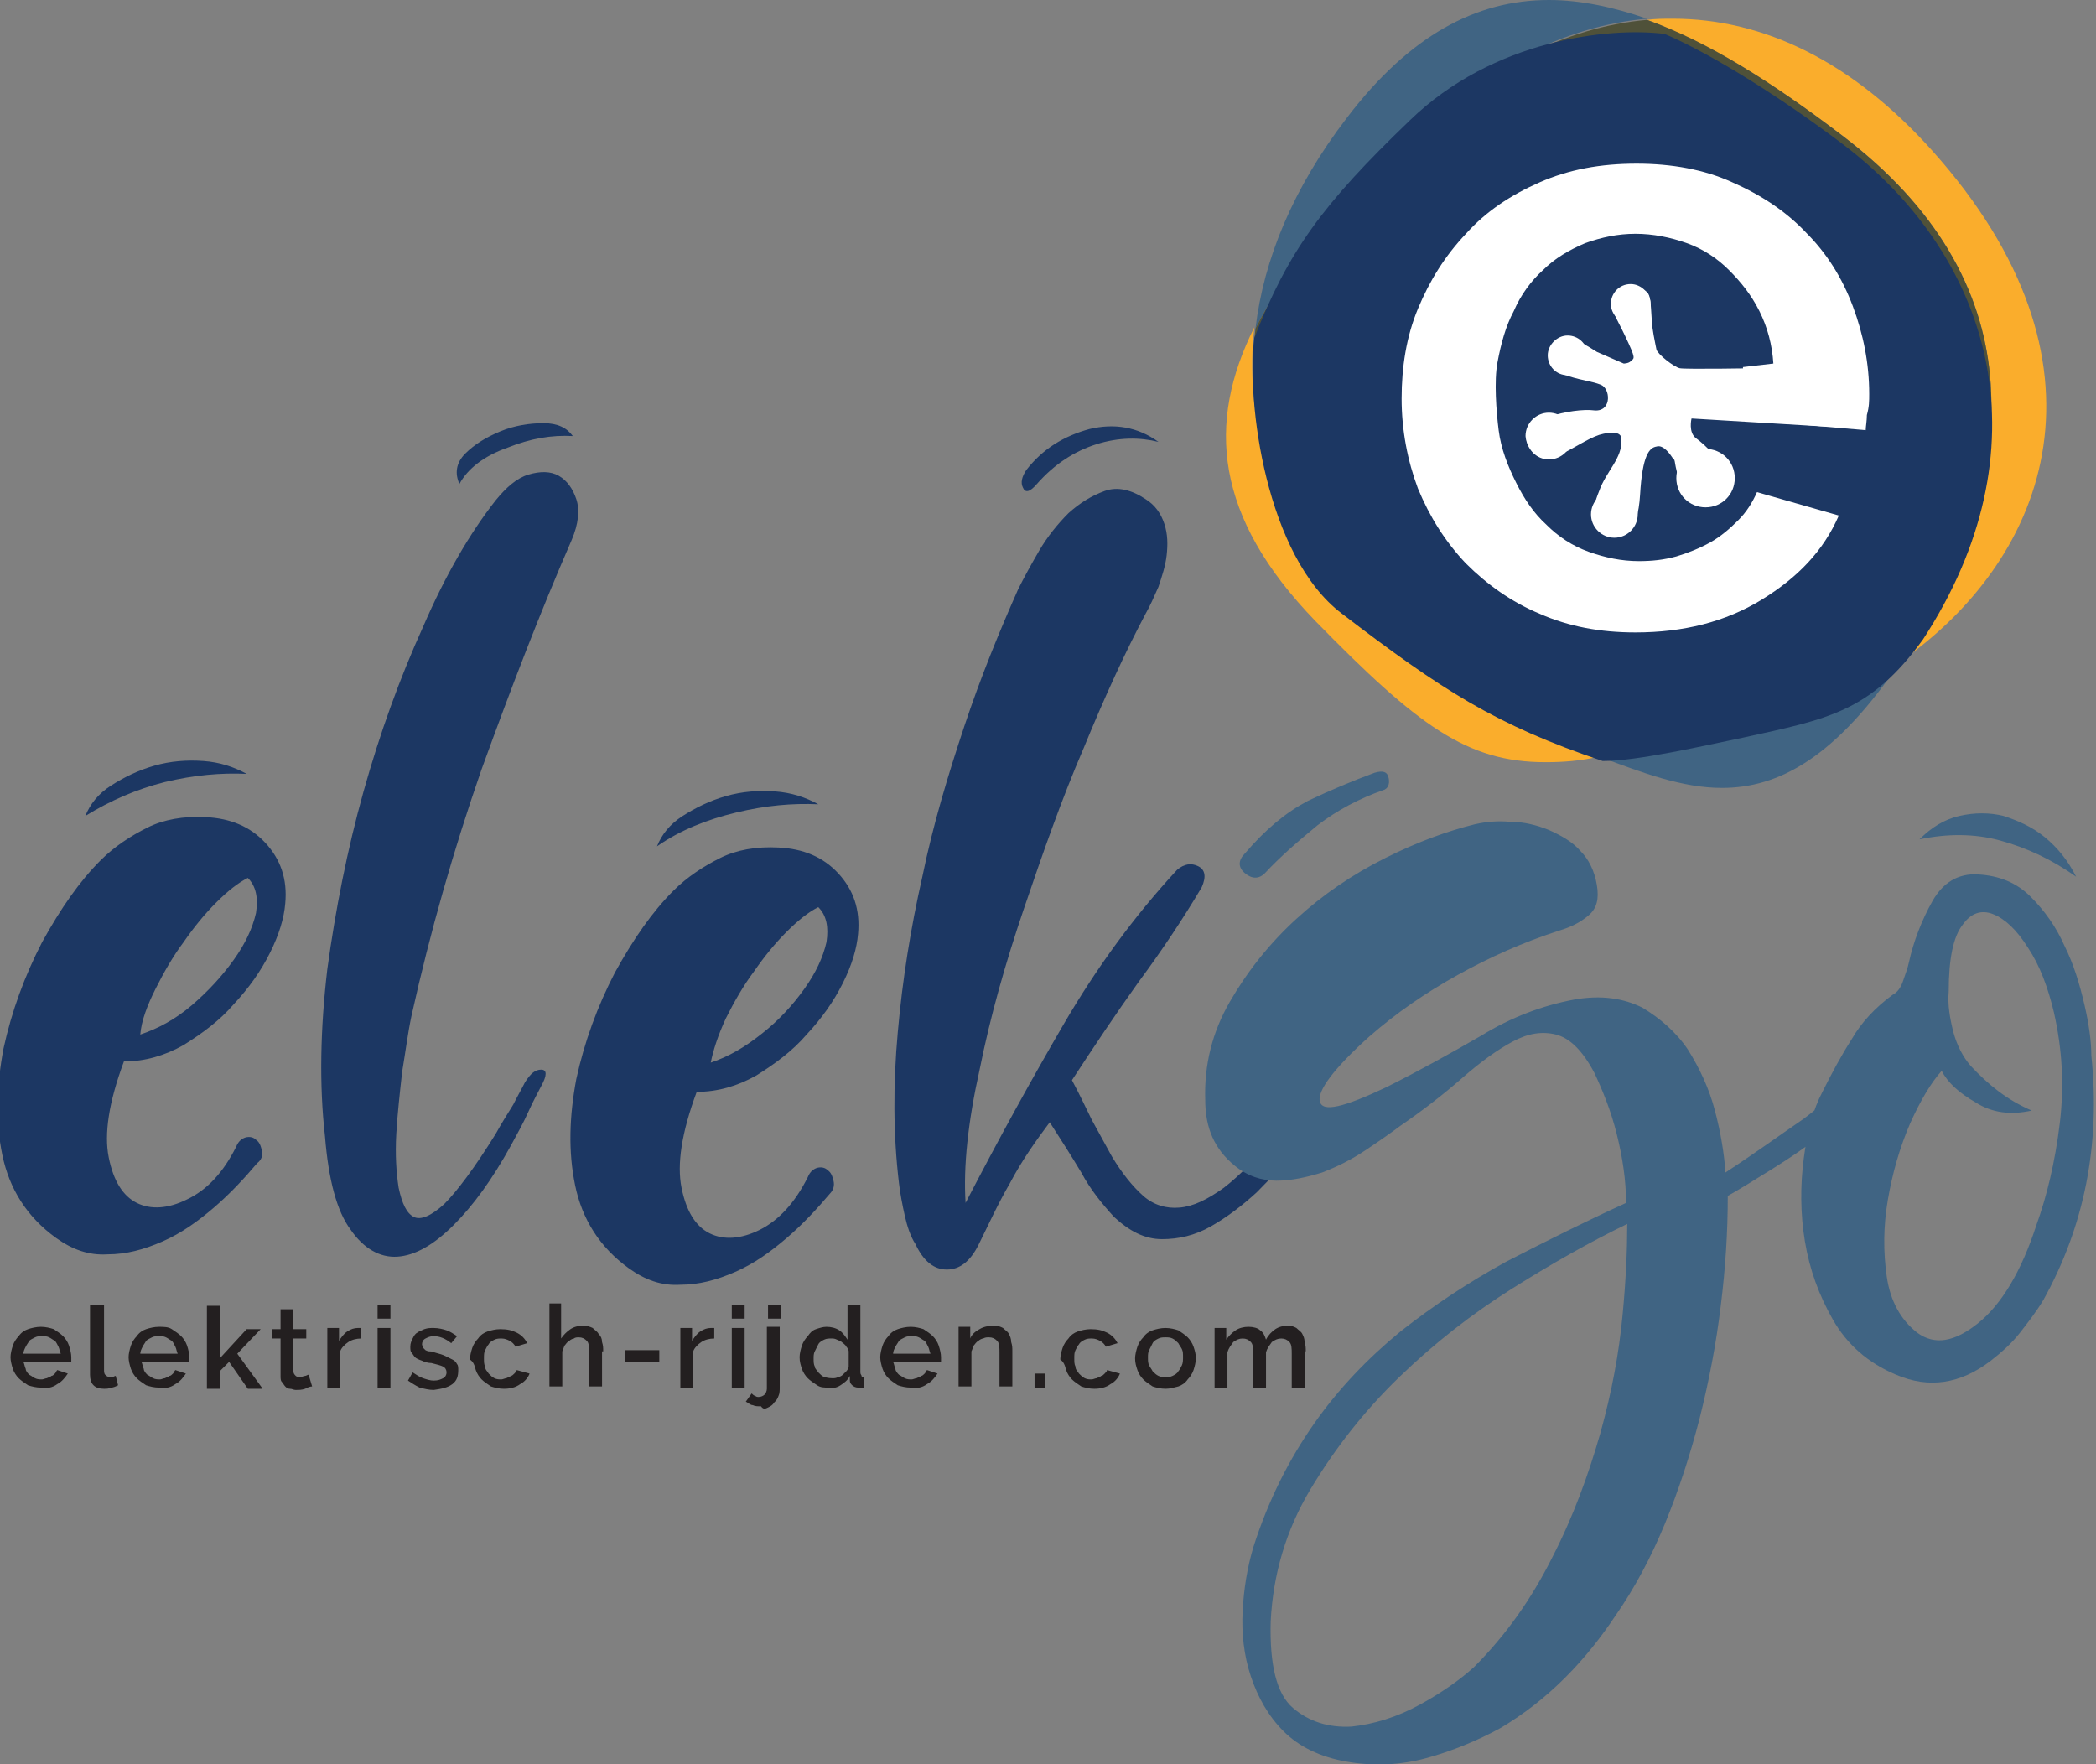
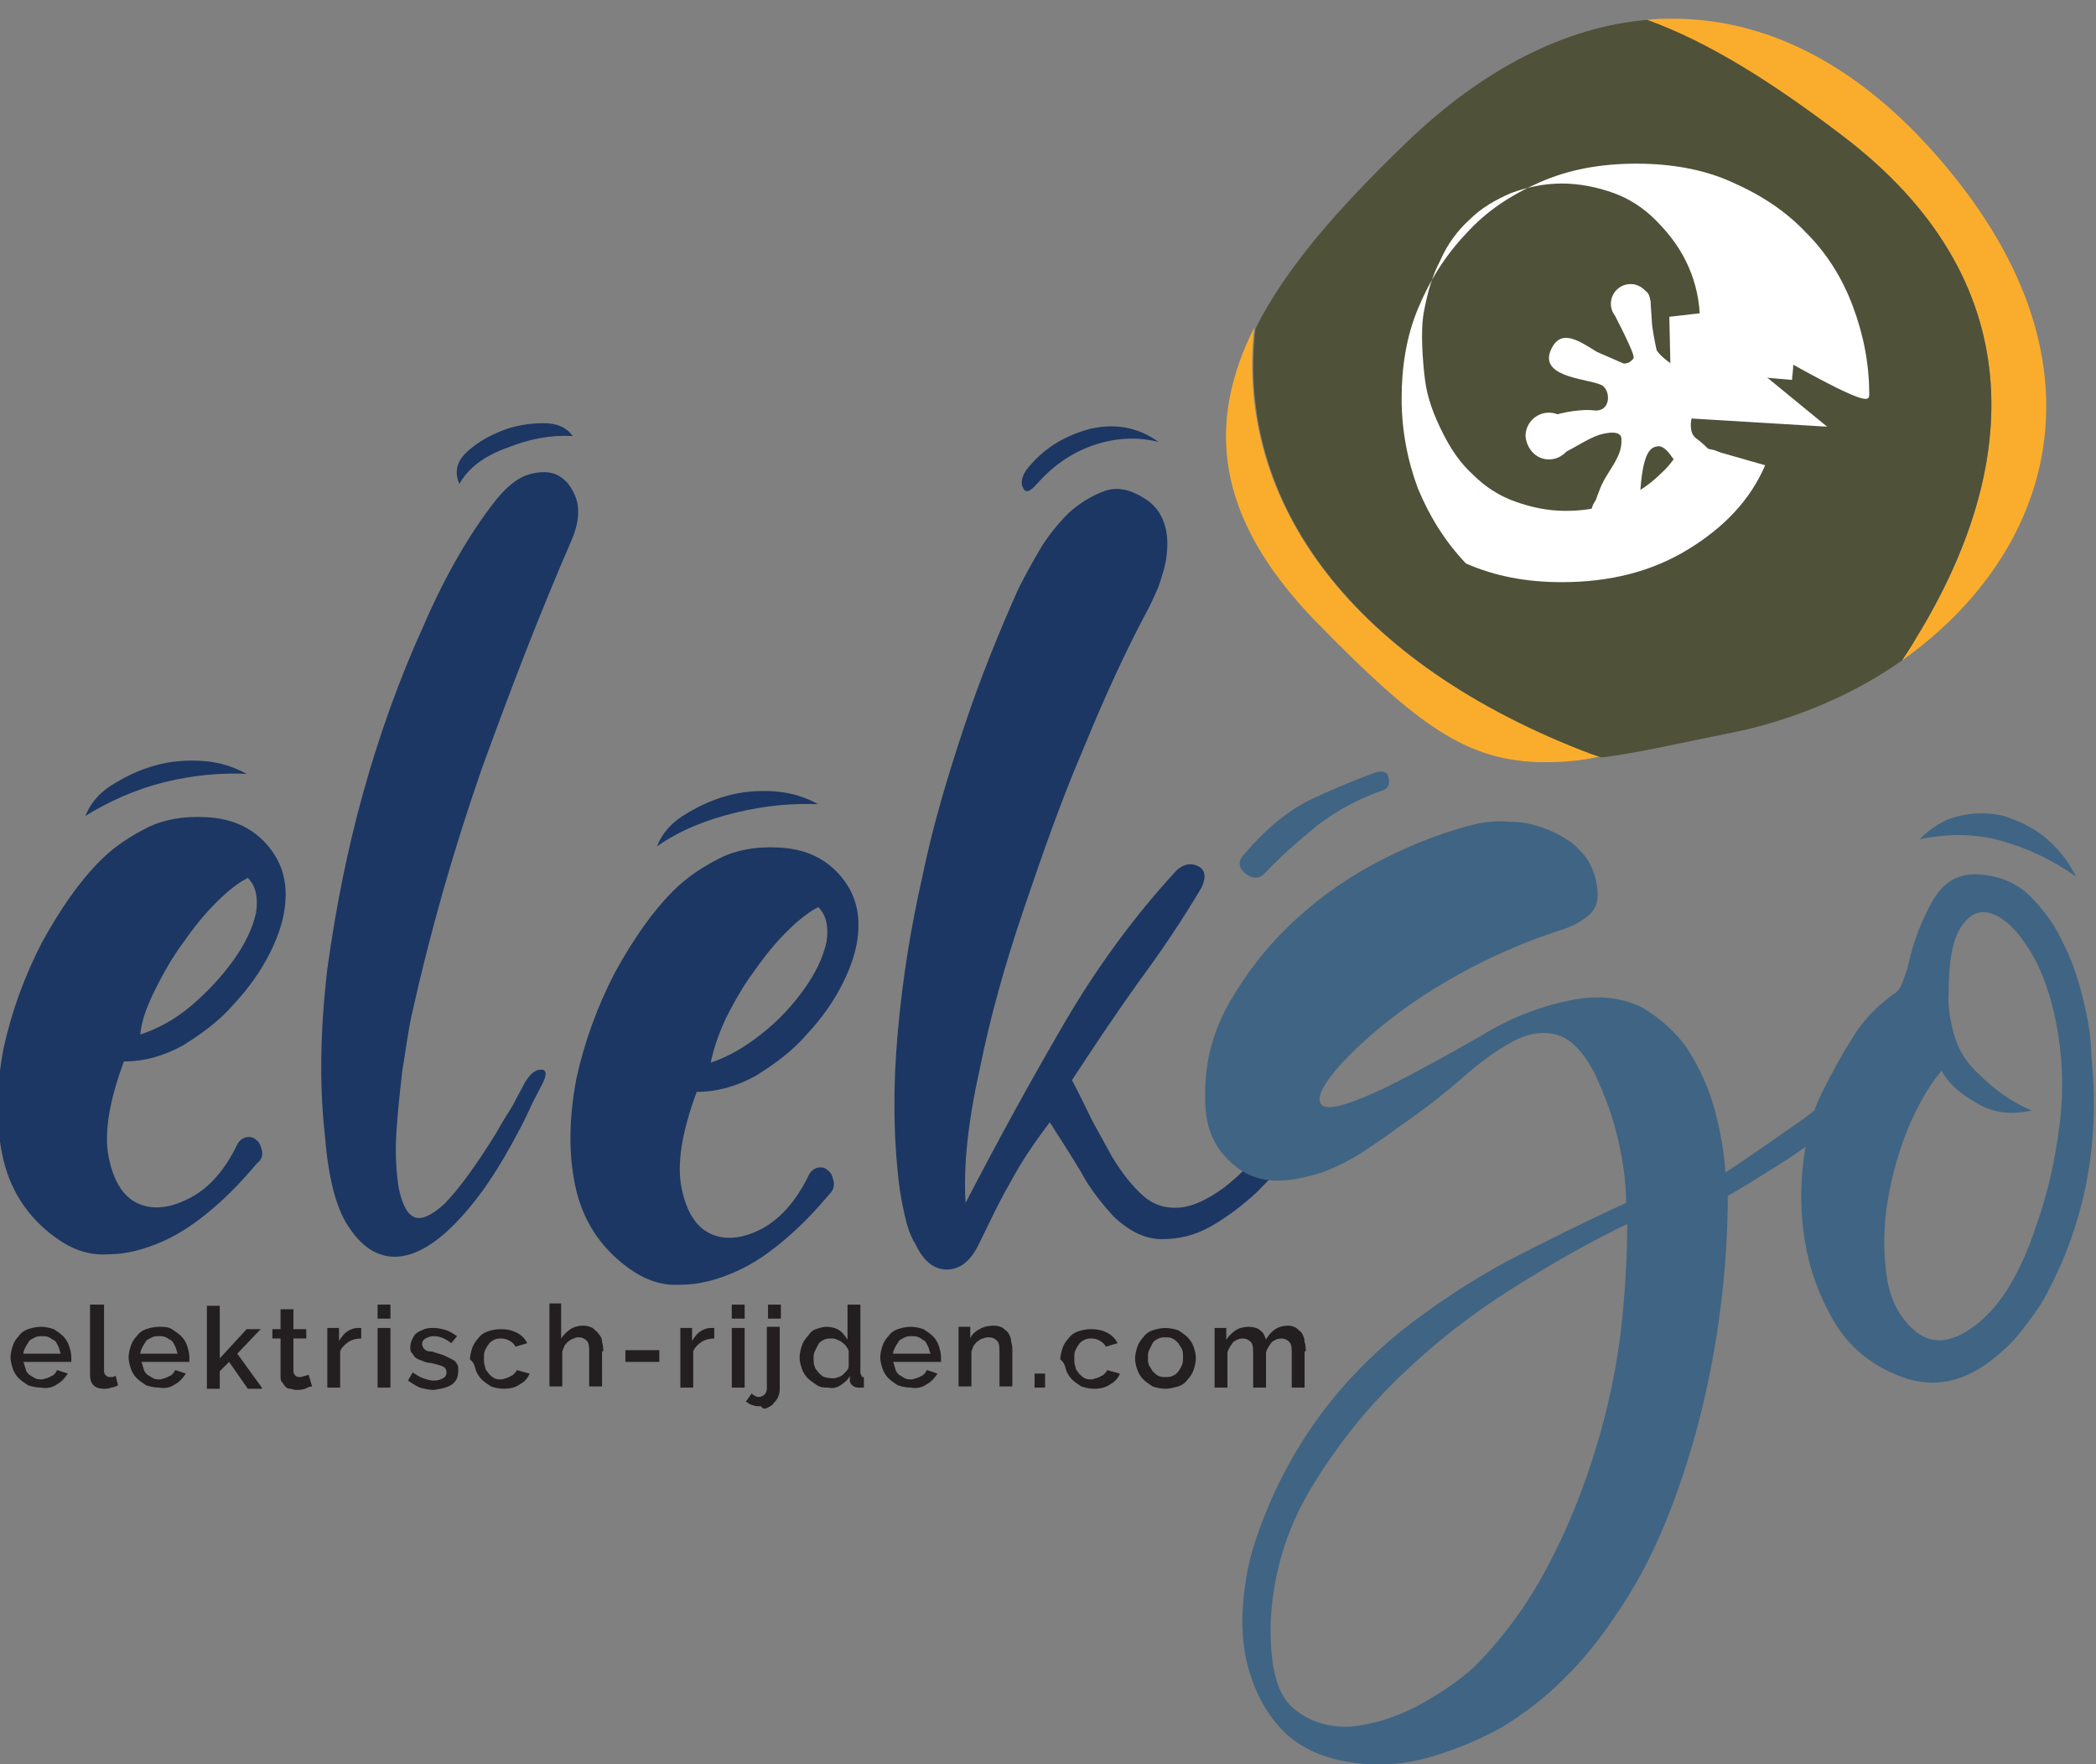
<svg xmlns="http://www.w3.org/2000/svg" version="1.1" id="Layer_1" x="0px" y="0px" viewBox="0 0 179.3 150.9" style="enable-background:new 0 0 179.3 150.9;" xml:space="preserve">
  <rect x="0" y="0" width="179.3" height="150.9" fill="#808080" stroke="none" />
  <style type="text/css">
	.st0{fill:#406483;}
	.st1{fill:#FAAD2C;}
	.st2{fill:#4F5139;}
	.st3{fill:#1C3763;}
	.st4{fill:#FFFFFF;}
	.st5{fill:#231F20;}
</style>
-   <path class="st0" d="M147.3,67.4c-3.4,0-6.8-1.3-10.3-2.6c3.2-0.5,7.1-1.3,12-2.4c4.9-1,9.6-3.1,13.7-6  C157,64.9,152.1,67.4,147.3,67.4 M107.4,28.1c0.7-5.9,3.2-12,7.8-18C120.6,3,126.3,0,132.5,0c2.7,0,5.5,0.6,8.4,1.6  c-7,0.6-14.1,4.2-20.7,10.6C114.5,17.7,110,22.9,107.4,28.1" />
  <path class="st1" d="M132.2,65.2c-6.7,0-10.9-3.1-19.7-12.1c-8.6-8.9-9.3-16.9-5.2-25.1c-1.7,14.9,8.4,28.8,28.7,36.4  c0.3,0.1,0.6,0.2,0.9,0.3C135.2,65.1,133.7,65.2,132.2,65.2 M162.7,56.5c0.4-0.6,0.8-1.2,1.2-1.9c9.1-14.8,9.9-30.7-6.3-43  c-5.8-4.4-11.4-7.9-16.7-9.9c0.7-0.1,1.4-0.1,2.2-0.1c7.8,0,15.4,3.7,22.2,11.3C181.5,31,175.3,47.6,162.7,56.5" />
  <path class="st2" d="M137,64.8c-0.3-0.1-0.6-0.2-0.9-0.3c-20.3-7.7-30.4-21.5-28.7-36.4c2.6-5.2,7.1-10.3,12.8-15.8  c6.6-6.4,13.7-10,20.7-10.6c5.3,1.9,10.8,5.4,16.7,9.9c16.2,12.3,15.4,28.2,6.3,43c-0.4,0.7-0.8,1.3-1.2,1.9  c-4.1,2.9-8.9,4.9-13.7,6C144,63.5,140.2,64.4,137,64.8" />
-   <path class="st3" d="M157.6,12.3c-4.9-3.7-10.8-7.5-15.2-9.4c-4.8-0.6-14.7,0.5-21.8,7.4c-7.5,7.2-10.4,11.2-13.3,18.6  c-0.7,5.5,1,18.7,7.5,23.6c8.5,6.5,13.1,9.5,22.3,12.6c3,0,8.6-1.3,12-2c7.3-1.6,10.9-2.2,15.4-8.4C175,38.6,170.8,22.3,157.6,12.3  L157.6,12.3z" />
-   <path class="st4" d="M159.9,33.7c0-2.6-0.5-5.1-1.4-7.5c-0.9-2.4-2.2-4.5-4-6.3c-1.7-1.8-3.8-3.2-6.3-4.3c-2.4-1.1-5.2-1.6-8.2-1.6  c-3.1,0-5.8,0.5-8.3,1.6c-2.5,1.1-4.6,2.5-6.3,4.4c-1.8,1.9-3.1,4-4.1,6.4c-1,2.4-1.4,5-1.4,7.7c0,2.7,0.5,5.3,1.4,7.7  c1,2.4,2.3,4.5,4.1,6.4c1.8,1.8,3.9,3.3,6.3,4.3c2.5,1.1,5.2,1.6,8.2,1.6c4.1,0,7.7-0.9,10.8-2.8c3.1-1.9,5.3-4.2,6.6-7.2l-7-2  c-0.4,0.9-0.9,1.7-1.6,2.4c-0.7,0.7-1.5,1.4-2.4,1.9c-0.9,0.5-1.9,0.9-2.9,1.2c-1.1,0.3-2.1,0.4-3.2,0.4c-1.5,0-2.9-0.3-4.3-0.8  c-1.4-0.5-2.6-1.3-3.6-2.3c-1.1-1-1.9-2.2-2.6-3.6c-0.7-1.4-1.3-2.9-1.5-4.5c-0.2-1.6-0.4-4.2-0.1-5.8c0.3-1.6,0.7-3.1,1.4-4.4  c0.6-1.4,1.5-2.6,2.5-3.5c1-1,2.2-1.7,3.6-2.3c1.4-0.5,2.8-0.8,4.3-0.8c1.5,0,3,0.3,4.4,0.8c1.4,0.5,2.6,1.3,3.6,2.3  c1,1,1.9,2.1,2.6,3.5c0.7,1.4,1.1,2.9,1.2,4.5l-2.6,0.3l0.1,4.5l10.4,0.9c0-0.3,0.1-0.8,0.1-1.3C159.9,34.8,159.9,34.3,159.9,33.7  L159.9,33.7z" />
+   <path class="st4" d="M159.9,33.7c0-2.6-0.5-5.1-1.4-7.5c-0.9-2.4-2.2-4.5-4-6.3c-1.7-1.8-3.8-3.2-6.3-4.3c-2.4-1.1-5.2-1.6-8.2-1.6  c-3.1,0-5.8,0.5-8.3,1.6c-2.5,1.1-4.6,2.5-6.3,4.4c-1.8,1.9-3.1,4-4.1,6.4c-1,2.4-1.4,5-1.4,7.7c0,2.7,0.5,5.3,1.4,7.7  c1,2.4,2.3,4.5,4.1,6.4c2.5,1.1,5.2,1.6,8.2,1.6c4.1,0,7.7-0.9,10.8-2.8c3.1-1.9,5.3-4.2,6.6-7.2l-7-2  c-0.4,0.9-0.9,1.7-1.6,2.4c-0.7,0.7-1.5,1.4-2.4,1.9c-0.9,0.5-1.9,0.9-2.9,1.2c-1.1,0.3-2.1,0.4-3.2,0.4c-1.5,0-2.9-0.3-4.3-0.8  c-1.4-0.5-2.6-1.3-3.6-2.3c-1.1-1-1.9-2.2-2.6-3.6c-0.7-1.4-1.3-2.9-1.5-4.5c-0.2-1.6-0.4-4.2-0.1-5.8c0.3-1.6,0.7-3.1,1.4-4.4  c0.6-1.4,1.5-2.6,2.5-3.5c1-1,2.2-1.7,3.6-2.3c1.4-0.5,2.8-0.8,4.3-0.8c1.5,0,3,0.3,4.4,0.8c1.4,0.5,2.6,1.3,3.6,2.3  c1,1,1.9,2.1,2.6,3.5c0.7,1.4,1.1,2.9,1.2,4.5l-2.6,0.3l0.1,4.5l10.4,0.9c0-0.3,0.1-0.8,0.1-1.3C159.9,34.8,159.9,34.3,159.9,33.7  L159.9,33.7z" />
  <path class="st4" d="M138.9,31.1c0,0,0.4,0,0.6-0.2c0.3-0.3,0.5-0.1-0.5-2.2c-0.8-1.7-1.3-2.2-0.9-3c0.3-0.8,1-1.2,1.3-1.2  c0.3-0.1,1.2,0.2,1.5,0.5c0.3,0.3,0.3,0.9,0.4,2.4c0,0.6,0.3,2,0.4,2.5c0.1,0.4,1.5,1.5,2,1.6s6.5,0,6.5,0l6.1,5l-11.6-0.7  c0,0-0.3,1.2,0.4,1.7c0.7,0.5,2.4,2.1,2.5,3.1c0.1,1,0.2,1.9-0.6,2.1c-0.8,0.2-2.5,0.8-3.2-1.2c-0.7-2-0.4-2.1-0.7-2.3  c-0.2-0.3-0.8-1.2-1.4-1c-0.6,0.1-1.2,0.7-1.4,4.1c-0.2,3.4-1.4,3.9-2.9,3.4c-1.4-0.6-1.3-2-0.6-3.7c0.6-1.7,2-2.8,1.9-4.4  c0,0,0.2-1-1.9-0.4c-2.1,0.7-4.7,3.4-6,1c-1.4-2.4,4-3.3,5.5-3.1c1.5,0.2,1.5-1.6,0.8-2.1c-0.9-0.6-5.3-0.6-4.5-2.9  c0.8-2.1,2.4-1,4,0" />
  <path class="st4" d="M139.5,27.7c1,0,1.7-0.8,1.7-1.7s-0.8-1.7-1.7-1.7c-1,0-1.7,0.8-1.7,1.7S138.6,27.7,139.5,27.7L139.5,27.7z" />
-   <path class="st4" d="M134.1,32.1c1,0,1.7-0.8,1.7-1.7c0-1-0.8-1.7-1.7-1.7s-1.7,0.8-1.7,1.7C132.4,31.3,133.1,32.1,134.1,32.1  L134.1,32.1z" />
  <path class="st4" d="M132.5,39.3c1.1,0,2-0.9,2-2c0-1.1-0.9-2-2-2c-1.1,0-2,0.9-2,2C130.6,38.4,131.4,39.3,132.5,39.3L132.5,39.3z" />
  <path class="st4" d="M138.1,46c1.1,0,2-0.9,2-2c0-1.1-0.9-2-2-2c-1.1,0-2,0.9-2,2C136.1,45.1,137,46,138.1,46L138.1,46z" />
-   <path class="st4" d="M145.9,43c1.1,0,2-0.9,2-2c0-1.1-0.9-2-2-2c-1.1,0-2,0.9-2,2C143.9,42.1,144.8,43,145.9,43L145.9,43z" />
  <path class="st4" d="M145.9,43.4c1.4,0,2.5-1.1,2.5-2.5c0-1.4-1.1-2.5-2.5-2.5c-1.4,0-2.5,1.1-2.5,2.5  C143.4,42.3,144.5,43.4,145.9,43.4L145.9,43.4z" />
  <path class="st5" d="M4.9,118.4c0.4-0.2,0.7-0.6,0.9-0.9l-0.9-0.3c-0.1,0.1-0.1,0.2-0.2,0.3c-0.1,0.1-0.2,0.2-0.3,0.2  c-0.1,0.1-0.2,0.1-0.4,0.2c-0.1,0-0.3,0.1-0.4,0.1c-0.2,0-0.4,0-0.6-0.1c-0.2-0.1-0.3-0.2-0.5-0.3c-0.1-0.1-0.3-0.3-0.3-0.5  c-0.1-0.2-0.1-0.4-0.2-0.6h4.1l0-0.2l0-0.2c0-0.3-0.1-0.7-0.2-1c-0.1-0.3-0.3-0.6-0.5-0.8c-0.2-0.2-0.5-0.4-0.8-0.6  c-0.3-0.1-0.7-0.2-1.1-0.2c-0.4,0-0.8,0.1-1.1,0.2c-0.3,0.1-0.6,0.3-0.8,0.6c-0.2,0.2-0.4,0.5-0.5,0.8c-0.1,0.3-0.2,0.7-0.2,1  s0.1,0.7,0.2,1c0.1,0.3,0.3,0.6,0.5,0.8c0.2,0.2,0.5,0.4,0.8,0.6c0.3,0.1,0.7,0.2,1.1,0.2C4,118.8,4.5,118.7,4.9,118.4L4.9,118.4z   M2,115.8c0-0.2,0.1-0.4,0.2-0.6c0.1-0.2,0.2-0.3,0.3-0.5c0.1-0.1,0.3-0.2,0.5-0.3c0.2-0.1,0.4-0.1,0.6-0.1c0.2,0,0.4,0,0.6,0.1  c0.2,0.1,0.3,0.2,0.5,0.3c0.1,0.1,0.2,0.3,0.3,0.5c0.1,0.2,0.1,0.4,0.2,0.6H2L2,115.8z M7.7,117.6c0,0.4,0.1,0.7,0.3,0.9  c0.2,0.2,0.5,0.3,0.9,0.3c0.2,0,0.4,0,0.6-0.1c0.2,0,0.4-0.1,0.6-0.2l-0.2-0.8c-0.1,0-0.2,0.1-0.3,0.1c-0.1,0-0.2,0-0.2,0  c-0.2,0-0.3-0.1-0.4-0.2c-0.1-0.1-0.1-0.3-0.1-0.4v-5.6H7.7V117.6L7.7,117.6z M15,118.4c0.4-0.2,0.7-0.6,0.9-0.9l-0.9-0.3  c-0.1,0.1-0.1,0.2-0.2,0.3c-0.1,0.1-0.2,0.2-0.3,0.2c-0.1,0.1-0.2,0.1-0.4,0.2c-0.1,0-0.3,0.1-0.4,0.1c-0.2,0-0.4,0-0.6-0.1  c-0.2-0.1-0.3-0.2-0.5-0.3c-0.1-0.1-0.3-0.3-0.3-0.5c-0.1-0.2-0.1-0.4-0.2-0.6h4.1l0-0.2l0-0.2c0-0.3-0.1-0.7-0.2-1  c-0.1-0.3-0.3-0.6-0.5-0.8c-0.2-0.2-0.5-0.4-0.8-0.6s-0.7-0.2-1.1-0.2c-0.4,0-0.8,0.1-1.1,0.2c-0.3,0.1-0.6,0.3-0.8,0.6  c-0.2,0.2-0.4,0.5-0.5,0.8c-0.1,0.3-0.2,0.7-0.2,1s0.1,0.7,0.2,1c0.1,0.3,0.3,0.6,0.5,0.8c0.2,0.2,0.5,0.4,0.8,0.6  c0.3,0.1,0.7,0.2,1.1,0.2C14.1,118.8,14.6,118.7,15,118.4L15,118.4z M12,115.8c0-0.2,0.1-0.4,0.2-0.6c0.1-0.2,0.2-0.3,0.3-0.5  c0.1-0.1,0.3-0.2,0.5-0.3c0.2-0.1,0.4-0.1,0.6-0.1c0.2,0,0.4,0,0.6,0.1c0.2,0.1,0.3,0.2,0.5,0.3c0.1,0.1,0.2,0.3,0.3,0.5  c0.1,0.2,0.1,0.4,0.2,0.6H12L12,115.8z M22.4,118.7l-2.1-2.9l2-2.1h-1.2l-2.3,2.5v-4.5h-1.1v7.1h1.1v-1.5l0.8-0.8l1.6,2.3H22.4  L22.4,118.7z M26.4,117.6c-0.1,0-0.2,0.1-0.3,0.1s-0.3,0.1-0.4,0.1c-0.1,0-0.3,0-0.4-0.1c-0.1-0.1-0.2-0.2-0.2-0.4v-2.8h1.1v-0.8  h-1.1v-1.7H24v1.7h-0.7v0.8H24v3.2c0,0.2,0,0.4,0.1,0.5c0.1,0.1,0.2,0.3,0.3,0.4c0.1,0.1,0.2,0.2,0.4,0.2c0.2,0,0.3,0.1,0.5,0.1  c0.3,0,0.5,0,0.8-0.1c0.2-0.1,0.4-0.2,0.6-0.2L26.4,117.6L26.4,117.6z M30.9,113.6l-0.1,0h-0.2c-0.3,0-0.6,0.1-0.9,0.3  c-0.3,0.2-0.5,0.5-0.7,0.8v-1.1h-1v5.1h1.1v-3.1c0.1-0.3,0.4-0.6,0.7-0.8c0.3-0.2,0.7-0.3,1.1-0.3V113.6L30.9,113.6z M33.4,118.7  v-5.1h-1.1v5.1H33.4L33.4,118.7z M33.4,112.8v-1.2h-1.1v1.2H33.4L33.4,112.8z M38.7,118.4c0.4-0.3,0.5-0.7,0.5-1.2  c0-0.2,0-0.4-0.1-0.5c-0.1-0.2-0.2-0.3-0.4-0.4c-0.2-0.1-0.4-0.2-0.6-0.3c-0.2-0.1-0.5-0.2-0.9-0.3c-0.2-0.1-0.4-0.1-0.5-0.1  c-0.1,0-0.3-0.1-0.3-0.1l-0.2-0.2c0-0.1-0.1-0.2-0.1-0.3c0-0.2,0.1-0.4,0.3-0.5c0.2-0.1,0.4-0.2,0.7-0.2c0.5,0,1,0.2,1.5,0.6  l0.5-0.6c-0.3-0.2-0.6-0.4-0.9-0.5s-0.7-0.2-1.1-0.2c-0.3,0-0.5,0-0.8,0.1c-0.2,0.1-0.5,0.2-0.6,0.3c-0.2,0.1-0.3,0.3-0.4,0.5  c-0.1,0.2-0.2,0.4-0.2,0.7c0,0.2,0,0.4,0.1,0.5c0.1,0.1,0.2,0.3,0.3,0.4c0.1,0.1,0.3,0.2,0.6,0.3c0.2,0.1,0.5,0.2,0.8,0.2  c0.4,0.1,0.8,0.2,1,0.3c0.2,0.1,0.3,0.3,0.3,0.5c0,0.2-0.1,0.4-0.3,0.5c-0.2,0.1-0.4,0.2-0.8,0.2c-0.3,0-0.6-0.1-0.9-0.2  c-0.3-0.1-0.6-0.3-0.9-0.5l-0.4,0.7c0.3,0.2,0.6,0.4,1,0.6c0.4,0.1,0.8,0.2,1.2,0.2C37.8,118.8,38.3,118.7,38.7,118.4L38.7,118.4z   M40.7,117.2c0.1,0.3,0.3,0.6,0.5,0.8c0.2,0.2,0.5,0.4,0.8,0.6c0.3,0.1,0.7,0.2,1.1,0.2c0.5,0,1-0.1,1.4-0.4  c0.4-0.2,0.7-0.6,0.8-0.9l-1.1-0.3c0,0.1-0.1,0.2-0.2,0.3c-0.1,0.1-0.2,0.2-0.3,0.2c-0.1,0.1-0.2,0.1-0.4,0.2  c-0.1,0-0.3,0.1-0.4,0.1c-0.2,0-0.4,0-0.6-0.1c-0.2-0.1-0.3-0.2-0.5-0.4c-0.1-0.2-0.3-0.3-0.3-0.6c-0.1-0.2-0.1-0.4-0.1-0.7  c0-0.3,0-0.5,0.1-0.7c0.1-0.2,0.2-0.4,0.3-0.5c0.1-0.2,0.3-0.3,0.5-0.4c0.2-0.1,0.4-0.1,0.6-0.1c0.3,0,0.5,0.1,0.7,0.2  c0.2,0.1,0.4,0.3,0.5,0.5l1-0.3c-0.2-0.4-0.5-0.7-0.9-0.9c-0.4-0.2-0.8-0.3-1.4-0.3c-0.4,0-0.8,0.1-1.1,0.2  c-0.3,0.1-0.6,0.3-0.8,0.6c-0.2,0.2-0.4,0.5-0.5,0.8c-0.1,0.3-0.2,0.7-0.2,1C40.5,116.5,40.6,116.8,40.7,117.2L40.7,117.2z   M51.6,115.6c0-0.3,0-0.5-0.1-0.8c0-0.3-0.1-0.5-0.3-0.7c-0.1-0.2-0.3-0.3-0.5-0.5c-0.2-0.1-0.5-0.2-0.8-0.2c-0.4,0-0.8,0.1-1.1,0.3  c-0.3,0.2-0.6,0.5-0.8,0.8v-3H47v7.1h1.1v-3c0.1-0.2,0.1-0.3,0.2-0.5c0.1-0.1,0.2-0.3,0.4-0.4c0.1-0.1,0.3-0.2,0.4-0.2  c0.1-0.1,0.3-0.1,0.4-0.1c0.3,0,0.5,0.1,0.7,0.3c0.2,0.2,0.2,0.6,0.2,1v2.9h1.1V115.6L51.6,115.6z M56.4,116.5v-1h-2.9v1H56.4  L56.4,116.5z M61.1,113.6l-0.1,0h-0.2c-0.3,0-0.6,0.1-0.9,0.3c-0.3,0.2-0.5,0.5-0.7,0.8v-1.1h-1v5.1h1.1v-3.1  c0.1-0.3,0.4-0.6,0.7-0.8c0.3-0.2,0.7-0.3,1.1-0.3V113.6L61.1,113.6z M63.7,118.7v-5.1h-1.1v5.1H63.7L63.7,118.7z M63.7,112.8v-1.2  h-1.1v1.2H63.7L63.7,112.8z M65.7,120.4c0.2-0.1,0.4-0.2,0.5-0.4c0.2-0.2,0.3-0.3,0.4-0.6c0.1-0.2,0.1-0.5,0.1-0.7v-5.2h-1.1v5.3  c0,0.2-0.1,0.4-0.2,0.5c-0.1,0.1-0.3,0.2-0.5,0.2c-0.1,0-0.2,0-0.3-0.1c-0.1,0-0.2-0.1-0.3-0.2l-0.5,0.7c0.2,0.1,0.4,0.3,0.6,0.3  c0.2,0.1,0.4,0.1,0.7,0.1C65.3,120.6,65.5,120.5,65.7,120.4L65.7,120.4z M66.8,112.8v-1.2h-1.1v1.2H66.8L66.8,112.8z M71.9,118.5  c0.3-0.2,0.6-0.4,0.8-0.8l0,0.4c0,0.2,0.1,0.3,0.2,0.4c0.1,0.1,0.3,0.2,0.5,0.2l0.2,0c0.1,0,0.2,0,0.3,0v-0.9c-0.1,0-0.2,0-0.2-0.1  c0-0.1-0.1-0.1-0.1-0.3v-5.8h-1.1v3c-0.2-0.3-0.4-0.6-0.7-0.8c-0.3-0.2-0.7-0.3-1.1-0.3c-0.3,0-0.6,0.1-0.9,0.2  c-0.3,0.1-0.5,0.3-0.7,0.6c-0.2,0.2-0.4,0.5-0.5,0.8c-0.1,0.3-0.2,0.7-0.2,1c0,0.4,0.1,0.7,0.2,1c0.1,0.3,0.3,0.6,0.5,0.8  c0.2,0.2,0.5,0.4,0.8,0.6s0.6,0.2,1,0.2C71.2,118.8,71.6,118.7,71.9,118.5L71.9,118.5z M70.5,117.8c-0.2-0.1-0.3-0.2-0.5-0.4  c-0.1-0.2-0.3-0.3-0.3-0.5c-0.1-0.2-0.1-0.4-0.1-0.7c0-0.2,0-0.4,0.1-0.6c0.1-0.2,0.2-0.4,0.3-0.6c0.1-0.2,0.3-0.3,0.5-0.4  c0.2-0.1,0.4-0.1,0.6-0.1c0.2,0,0.3,0,0.5,0.1c0.2,0.1,0.3,0.1,0.4,0.2c0.1,0.1,0.3,0.2,0.4,0.4c0.1,0.1,0.2,0.3,0.2,0.4v1.3  c0,0.1-0.1,0.3-0.2,0.4s-0.2,0.2-0.3,0.3c-0.1,0.1-0.3,0.2-0.4,0.2c-0.2,0.1-0.3,0.1-0.5,0.1C70.8,117.9,70.6,117.8,70.5,117.8  L70.5,117.8z M79.3,118.4c0.4-0.2,0.7-0.6,0.9-0.9l-0.9-0.3c-0.1,0.1-0.1,0.2-0.2,0.3c-0.1,0.1-0.2,0.2-0.3,0.2  c-0.1,0.1-0.2,0.1-0.4,0.2c-0.1,0-0.3,0.1-0.4,0.1c-0.2,0-0.4,0-0.6-0.1c-0.2-0.1-0.3-0.2-0.5-0.3c-0.1-0.1-0.3-0.3-0.3-0.5  c-0.1-0.2-0.1-0.4-0.2-0.6h4.1l0-0.2l0-0.2c0-0.3-0.1-0.7-0.2-1c-0.1-0.3-0.3-0.6-0.5-0.8c-0.2-0.2-0.5-0.4-0.8-0.6  c-0.3-0.1-0.7-0.2-1.1-0.2c-0.4,0-0.8,0.1-1.1,0.2c-0.3,0.1-0.6,0.3-0.8,0.6c-0.2,0.2-0.4,0.5-0.5,0.8c-0.1,0.3-0.2,0.7-0.2,1  s0.1,0.7,0.2,1c0.1,0.3,0.3,0.6,0.5,0.8c0.2,0.2,0.5,0.4,0.8,0.6c0.3,0.1,0.7,0.2,1.1,0.2C78.4,118.8,78.9,118.7,79.3,118.4  L79.3,118.4z M76.4,115.8c0-0.2,0.1-0.4,0.2-0.6c0.1-0.2,0.2-0.3,0.3-0.5c0.1-0.1,0.3-0.2,0.5-0.3c0.2-0.1,0.4-0.1,0.6-0.1  c0.2,0,0.4,0,0.6,0.1c0.2,0.1,0.3,0.2,0.5,0.3c0.1,0.1,0.2,0.3,0.3,0.5c0.1,0.2,0.1,0.4,0.2,0.6H76.4L76.4,115.8z M86.6,115.6  c0-0.3,0-0.5-0.1-0.8c0-0.3-0.1-0.5-0.2-0.7c-0.1-0.2-0.3-0.3-0.5-0.5c-0.2-0.1-0.4-0.2-0.8-0.2c-0.4,0-0.9,0.1-1.2,0.3  c-0.4,0.2-0.7,0.5-0.8,0.8v-1h-1v5.1h1.1v-3c0.1-0.2,0.1-0.3,0.2-0.5c0.1-0.1,0.2-0.3,0.4-0.4c0.1-0.1,0.3-0.2,0.4-0.2  c0.2-0.1,0.3-0.1,0.5-0.1c0.3,0,0.5,0.1,0.7,0.3c0.2,0.2,0.2,0.6,0.2,1v2.9h1.1V115.6L86.6,115.6z M89.4,118.7v-1.2h-0.9v1.2H89.4  L89.4,118.7z M91.2,117.2c0.1,0.3,0.3,0.6,0.5,0.8c0.2,0.2,0.5,0.4,0.8,0.6c0.3,0.1,0.7,0.2,1.1,0.2c0.5,0,1-0.1,1.4-0.4  c0.4-0.2,0.7-0.6,0.8-0.9l-1.1-0.3c0,0.1-0.1,0.2-0.2,0.3c-0.1,0.1-0.2,0.2-0.3,0.2c-0.1,0.1-0.2,0.1-0.4,0.2  c-0.1,0-0.3,0.1-0.4,0.1c-0.2,0-0.4,0-0.6-0.1c-0.2-0.1-0.3-0.2-0.5-0.4c-0.1-0.2-0.3-0.3-0.3-0.6c-0.1-0.2-0.1-0.4-0.1-0.7  c0-0.3,0-0.5,0.1-0.7c0.1-0.2,0.2-0.4,0.3-0.5c0.1-0.2,0.3-0.3,0.5-0.4c0.2-0.1,0.4-0.1,0.6-0.1c0.3,0,0.5,0.1,0.7,0.2  c0.2,0.1,0.4,0.3,0.5,0.5l1-0.3c-0.2-0.4-0.5-0.7-0.9-0.9c-0.4-0.2-0.8-0.3-1.4-0.3c-0.4,0-0.8,0.1-1.1,0.2  c-0.3,0.1-0.6,0.3-0.8,0.6c-0.2,0.2-0.4,0.5-0.5,0.8c-0.1,0.3-0.2,0.7-0.2,1C91,116.5,91.1,116.8,91.2,117.2L91.2,117.2z   M100.8,118.6c0.3-0.1,0.6-0.3,0.8-0.6c0.2-0.2,0.4-0.5,0.5-0.8c0.1-0.3,0.2-0.7,0.2-1c0-0.4-0.1-0.7-0.2-1  c-0.1-0.3-0.3-0.6-0.5-0.8c-0.2-0.2-0.5-0.4-0.8-0.6c-0.3-0.1-0.7-0.2-1.1-0.2c-0.4,0-0.8,0.1-1.1,0.2c-0.3,0.1-0.6,0.3-0.8,0.6  c-0.2,0.2-0.4,0.5-0.5,0.8c-0.1,0.3-0.2,0.7-0.2,1c0,0.4,0.1,0.7,0.2,1c0.1,0.3,0.3,0.6,0.5,0.8c0.2,0.2,0.5,0.4,0.8,0.6  c0.3,0.1,0.7,0.2,1.1,0.2C100.1,118.8,100.4,118.7,100.8,118.6L100.8,118.6z M98.3,115.5c0.1-0.2,0.2-0.4,0.3-0.6  c0.1-0.2,0.3-0.3,0.5-0.4c0.2-0.1,0.4-0.1,0.6-0.1c0.2,0,0.4,0,0.6,0.1c0.2,0.1,0.3,0.2,0.5,0.4c0.1,0.2,0.2,0.3,0.3,0.5  c0.1,0.2,0.1,0.4,0.1,0.7c0,0.2,0,0.5-0.1,0.7c-0.1,0.2-0.2,0.4-0.3,0.5c-0.1,0.2-0.3,0.3-0.5,0.4c-0.2,0.1-0.4,0.1-0.6,0.1  s-0.4,0-0.6-0.1c-0.2-0.1-0.3-0.2-0.5-0.4c-0.1-0.2-0.2-0.3-0.3-0.5c-0.1-0.2-0.1-0.4-0.1-0.7C98.2,115.9,98.2,115.7,98.3,115.5  L98.3,115.5z M111.7,115.6c0-0.3,0-0.5-0.1-0.8c0-0.3-0.1-0.5-0.2-0.7c-0.1-0.2-0.3-0.3-0.5-0.5c-0.2-0.1-0.4-0.2-0.7-0.2  c-0.4,0-0.8,0.1-1.1,0.3c-0.3,0.2-0.6,0.5-0.8,0.9c-0.1-0.3-0.2-0.6-0.5-0.8c-0.2-0.2-0.6-0.3-1-0.3s-0.8,0.1-1.1,0.3  c-0.3,0.2-0.6,0.5-0.8,0.8v-1h-1v5.1h1.1v-3c0.1-0.4,0.3-0.6,0.5-0.9c0.3-0.2,0.5-0.3,0.8-0.3c0.3,0,0.5,0.1,0.7,0.3  c0.2,0.2,0.2,0.6,0.2,1v2.9h1.1v-3c0.1-0.4,0.3-0.6,0.5-0.9c0.3-0.2,0.5-0.3,0.8-0.3c0.3,0,0.5,0.1,0.7,0.3c0.2,0.2,0.2,0.6,0.2,1  v2.9h1.1V115.6L111.7,115.6z" />
  <path class="st3" d="M22.4,98.4c-0.1-0.4-0.2-0.7-0.5-0.9c-0.2-0.2-0.5-0.3-0.9-0.2c-0.3,0.1-0.6,0.3-0.8,0.8  c-1.1,2.2-2.5,3.7-4.2,4.5c-1.6,0.8-3.1,0.9-4.3,0.3c-1.2-0.6-2-1.9-2.4-3.9c-0.4-2,0-4.7,1.3-8.2c1.8,0,3.5-0.5,5.1-1.4  c1.6-1,3.1-2.1,4.3-3.5c1.3-1.4,2.3-2.8,3.1-4.4c0.8-1.6,1.2-3,1.3-4.2c0.2-2.1-0.4-3.8-1.7-5.2c-1.3-1.4-3-2.1-5.1-2.2  c-1.9-0.1-3.6,0.2-5,0.9c-1.4,0.7-2.8,1.6-4,2.8c-1.8,1.8-3.4,4.1-5,7c-1.5,2.9-2.6,5.9-3.3,9.1c-0.6,3.2-0.7,6.2-0.1,9.1  c0.6,2.9,2.1,5.3,4.6,7.1c1.4,1,2.8,1.5,4.4,1.4c1.6,0,3.1-0.4,4.7-1.1c1.6-0.7,3-1.7,4.4-2.9c1.4-1.2,2.6-2.5,3.7-3.8  C22.4,99.2,22.5,98.8,22.4,98.4L22.4,98.4z M13.3,84.6c0.7-1.4,1.5-2.8,2.4-4c0.9-1.3,1.8-2.4,2.8-3.4c1-1,1.9-1.7,2.7-2.1  c0.7,0.7,0.9,1.7,0.7,3c-0.3,1.3-0.9,2.6-1.9,4c-1,1.4-2.2,2.7-3.6,3.9s-2.9,2-4.4,2.5C12.1,87.3,12.6,86,13.3,84.6L13.3,84.6z   M14.1,66.9c2.5-0.6,4.8-0.8,7-0.7c-1.1-0.6-2.3-1-3.7-1.1c-1.4-0.1-2.8,0-4.2,0.4c-1.4,0.4-2.6,1-3.7,1.7c-1.1,0.7-1.8,1.6-2.2,2.6  C9.4,68.5,11.7,67.5,14.1,66.9L14.1,66.9z M43.9,94.5c-0.5,0.8-1,1.6-1.5,2.5c-1.8,2.9-3.3,4.9-4.4,6c-1.1,1-2,1.4-2.6,1.1  c-0.6-0.3-1-1.1-1.3-2.5c-0.2-1.3-0.3-2.8-0.2-4.6c0.1-1.7,0.3-3.5,0.5-5.3c0.3-1.8,0.5-3.4,0.8-4.8c1.6-7.2,3.6-14.2,6-21.1  c2.5-6.9,5-13.4,7.7-19.6c0.6-1.4,0.7-2.6,0.4-3.5c-0.3-0.9-0.8-1.6-1.5-2c-0.7-0.4-1.6-0.4-2.6-0.1c-1,0.3-1.9,1.1-2.8,2.2  c-2.2,2.8-4.3,6.4-6.2,10.8c-2,4.4-3.7,9.1-5.1,14.1c-1.4,5-2.4,10.1-3.1,15.2c-0.6,5.1-0.7,9.9-0.2,14.3c0.3,3.7,1,6.4,2.2,8  c1.1,1.6,2.5,2.4,4,2.3c1.5-0.1,3.1-1,4.8-2.7c1.7-1.7,3.3-3.9,4.9-6.8c0.6-1.1,1.1-2,1.5-2.9c0.4-0.9,0.8-1.6,1.1-2.2  c0.5-0.9,0.5-1.4,0-1.4c-0.5,0-0.9,0.3-1.4,1.1C44.6,93.2,44.3,93.7,43.9,94.5L43.9,94.5z M46.5,36.2c-1.2,0-2.5,0.2-3.7,0.7  c-1.2,0.5-2.2,1.1-3,1.9c-0.8,0.8-0.9,1.7-0.5,2.6c0.7-1.3,2.1-2.4,4.1-3.1c2-0.8,3.8-1.1,5.6-1C48.5,36.6,47.7,36.2,46.5,36.2  L46.5,36.2z M71.3,101c-0.1-0.4-0.2-0.7-0.5-0.9c-0.2-0.2-0.5-0.3-0.9-0.2c-0.3,0.1-0.6,0.3-0.8,0.8c-1.1,2.2-2.5,3.7-4.1,4.5  c-1.6,0.8-3.1,0.9-4.3,0.3c-1.2-0.6-2-1.9-2.4-3.9c-0.4-2,0-4.7,1.3-8.2c1.8,0,3.5-0.5,5.1-1.4c1.6-1,3.1-2.1,4.3-3.5  c1.3-1.4,2.3-2.8,3.1-4.4c0.8-1.6,1.2-3,1.3-4.2c0.2-2.1-0.4-3.8-1.7-5.2c-1.3-1.4-3-2.1-5.1-2.2c-1.9-0.1-3.6,0.2-5,0.9  c-1.4,0.7-2.8,1.6-4,2.8c-1.8,1.8-3.4,4.1-5,7c-1.5,2.9-2.6,5.9-3.3,9.1c-0.6,3.2-0.7,6.2-0.1,9.1c0.6,2.9,2.1,5.3,4.6,7.1  c1.4,1,2.8,1.5,4.4,1.4c1.6,0,3.1-0.4,4.7-1.1c1.6-0.7,3-1.7,4.4-2.9c1.4-1.2,2.6-2.5,3.7-3.8C71.3,101.8,71.4,101.4,71.3,101  L71.3,101z M62.1,87.1c0.7-1.4,1.5-2.8,2.4-4c0.9-1.3,1.8-2.4,2.8-3.4c1-1,1.9-1.7,2.7-2.1c0.7,0.7,0.9,1.7,0.7,3  c-0.3,1.3-0.9,2.6-1.9,4c-1,1.4-2.2,2.7-3.6,3.8c-1.5,1.2-2.9,2-4.4,2.5C61,89.9,61.4,88.6,62.1,87.1L62.1,87.1z M63,69.5  c2.5-0.6,4.8-0.8,7-0.7c-1.1-0.6-2.3-1-3.7-1.1c-1.4-0.1-2.8,0-4.2,0.4c-1.4,0.4-2.6,1-3.7,1.7c-1.1,0.7-1.8,1.6-2.2,2.6  C58.2,71,60.5,70.1,63,69.5L63,69.5z M97.4,84c2-2.7,3.8-5.4,5.4-8.1c0.4-0.9,0.3-1.5-0.3-1.8c-0.6-0.3-1.2-0.2-1.8,0.3  c-3.7,4-6.9,8.4-9.7,13.2c-2.8,4.8-5.6,9.9-8.4,15.3c-0.2-3.1,0.2-6.9,1.2-11.4c0.9-4.5,2.2-9.1,3.8-13.8c1.6-4.7,3.2-9.3,5.1-13.7  c1.8-4.4,3.6-8.3,5.3-11.5c0.4-0.7,0.7-1.4,1.1-2.3c0.3-0.9,0.6-1.8,0.7-2.7c0.1-0.9,0.1-1.8-0.2-2.7c-0.3-0.9-0.8-1.6-1.6-2.1  c-1.2-0.8-2.4-1.1-3.5-0.7c-1.1,0.4-2.1,1-3.1,1.9c-0.9,0.9-1.8,2-2.5,3.2c-0.7,1.2-1.3,2.3-1.8,3.3c-1.6,3.6-3.2,7.5-4.6,11.7  c-1.4,4.2-2.7,8.5-3.6,12.9c-1,4.4-1.7,8.8-2.1,13.3c-0.4,4.4-0.4,8.7,0.1,12.9c0.1,0.9,0.3,1.9,0.5,2.8c0.2,0.9,0.5,1.8,0.9,2.4  c0.7,1.5,1.6,2.2,2.7,2.2c1.1,0,2-0.7,2.7-2.1c0.8-1.6,1.6-3.4,2.7-5.3c1-1.9,2.2-3.6,3.4-5.2c0.9,1.4,1.8,2.8,2.7,4.3  c0.8,1.5,1.8,2.7,2.8,3.8c1.3,1.2,2.6,1.9,4.1,1.9c1.4,0,2.8-0.3,4.2-1.1c1.4-0.8,2.7-1.8,3.9-2.9c1.2-1.2,2.3-2.4,3.2-3.5  c0.8-1,0.9-1.6,0.3-2c-0.6-0.4-1.1-0.3-1.6,0.3c-1.8,2.2-3.4,3.8-4.7,4.8c-1.4,1-2.6,1.6-3.8,1.7c-1.1,0.1-2.2-0.2-3.1-1  c-0.9-0.8-1.8-1.9-2.7-3.4c-0.6-1.1-1.2-2.2-1.7-3.1c-0.5-1-1-2.1-1.7-3.4C93.6,89.5,95.4,86.8,97.4,84L97.4,84z M87.5,41.7  c0.2,0.5,0.6,0.4,1.2-0.3c1.5-1.7,3.2-2.8,5.1-3.4c1.9-0.6,3.7-0.6,5.3-0.2c-1.8-1.3-3.8-1.6-5.9-1.1c-2.2,0.6-4,1.7-5.4,3.5  C87.4,40.8,87.3,41.3,87.5,41.7L87.5,41.7z" />
  <path class="st0" d="M154.3,95.7c-1.9,1.3-4.1,2.9-6.7,4.6c-0.1-1.6-0.4-3.4-0.9-5.3c-0.5-1.9-1.3-3.6-2.3-5.2  c-1-1.5-2.4-2.7-3.9-3.6c-1.6-0.8-3.5-1.1-5.8-0.7c-2.7,0.5-5.4,1.5-8,3.1c-2.6,1.5-5.3,3-8.1,4.4c-3.6,1.7-5.5,2.2-5.7,1.2  c-0.2-0.9,1.2-2.8,4.2-5.5c2.4-2.1,4.9-3.8,7.6-5.3c2.7-1.5,5.6-2.8,8.7-3.8c1-0.3,1.8-0.7,2.5-1.3c0.7-0.6,0.9-1.4,0.7-2.6  c-0.2-1.2-0.7-2.2-1.4-2.9c-0.7-0.8-1.6-1.3-2.7-1.8c-1-0.4-2.1-0.7-3.3-0.7c-1.1-0.1-2.1,0-3,0.2c-2.4,0.6-4.9,1.5-7.7,2.9  c-2.8,1.4-5.3,3.1-7.6,5.2c-2.3,2.1-4.2,4.5-5.7,7.1c-1.5,2.6-2.2,5.4-2.1,8.4c0,2.4,0.8,4.2,2.5,5.6c1.1,0.9,2.3,1.3,3.6,1.3  c1.3,0,2.6-0.3,3.9-0.7c1.3-0.5,2.5-1.1,3.7-1.9c1.2-0.8,2.2-1.5,3-2.1c1.9-1.3,3.7-2.7,5.3-4.1c1.6-1.4,3-2.4,4.3-3.1  c1.3-0.7,2.5-0.9,3.7-0.6c1.2,0.3,2.3,1.4,3.3,3.3c0.7,1.5,1.4,3.2,1.9,5.2c0.5,2,0.8,4,0.8,5.9c-3.5,1.6-6.9,3.3-10.2,5  c-3.3,1.8-6.3,3.8-9.1,6c-2.8,2.3-5.3,4.9-7.4,7.9c-2.1,3-3.9,6.5-5.2,10.6c-0.5,1.7-0.8,3.5-0.9,5.4c-0.1,1.9,0.1,3.8,0.7,5.6  c0.6,1.8,1.5,3.4,2.8,4.7c1.3,1.3,3.1,2.2,5.4,2.6s4.6,0.3,6.8-0.3c2.2-0.6,4.4-1.5,6.4-2.6c2-1.2,3.8-2.6,5.5-4.3  c1.7-1.7,3.1-3.5,4.3-5.3c1.6-2.3,3-4.9,4.2-7.8c1.2-2.9,2.2-6,3-9.1c0.8-3.2,1.4-6.3,1.8-9.6c0.4-3.2,0.6-6.3,0.6-9.4  c0.9-0.5,2.2-1.3,3.8-2.3c1.6-1,3.1-2,4.5-3.2c1.4-1.1,2.5-2.3,3.2-3.4c0.8-1.1,0.8-2.1,0-2.9C157.9,92.6,156.2,94.3,154.3,95.7  L154.3,95.7z M138.8,112.5c-0.3,3.2-0.9,6.5-1.9,10.1c-1,3.5-2.3,7.1-4.1,10.6c-1.8,3.6-4,6.7-6.7,9.4c-1.1,1-2.6,2.1-4.6,3.2  c-2,1.1-4,1.7-5.9,1.9c-1.9,0.1-3.6-0.4-5-1.6s-2-3.7-1.9-7.4c0.2-4,1.3-7.8,3.4-11.3c2.1-3.5,4.6-6.7,7.6-9.6  c3-2.9,6.2-5.4,9.7-7.6c3.5-2.2,6.7-4,9.8-5.5C139.2,106.8,139.1,109.4,138.8,112.5L138.8,112.5z M106.5,74.7c0.6,0.5,1.2,0.5,1.7,0  c1.3-1.4,2.8-2.7,4.5-4.1c1.7-1.3,3.6-2.3,5.6-3c0.4-0.1,0.6-0.5,0.5-1c-0.1-0.6-0.5-0.7-1.2-0.5c-1.9,0.7-3.8,1.5-5.7,2.4  c-1.9,1-3.6,2.4-5.4,4.5C105.9,73.6,105.9,74.2,106.5,74.7L106.5,74.7z M178.3,85.9c-0.4-1.7-0.9-3.4-1.7-5c-0.7-1.6-1.7-3-2.9-4.2  c-1.2-1.2-2.7-1.8-4.5-1.9c-1.7-0.1-3,0.7-3.9,2.3c-0.9,1.6-1.6,3.4-2,5.2c-0.1,0.5-0.3,1-0.5,1.6c-0.2,0.6-0.5,1-0.9,1.2  c-1.5,1.1-2.7,2.4-3.5,3.8c-0.9,1.4-1.7,2.9-2.5,4.5c-0.8,1.5-1.3,3.4-1.6,5.7c-0.3,2.3-0.3,4.7,0.1,7.1c0.4,2.4,1.2,4.6,2.4,6.7  c1.2,2.1,3,3.7,5.4,4.7c2.8,1.2,5.5,0.8,8.1-1.2c0.9-0.7,1.8-1.5,2.5-2.4c0.7-0.9,1.4-1.8,2-2.8c3.5-6.3,4.9-13.3,4.1-20.9  C178.9,89.1,178.7,87.6,178.3,85.9L178.3,85.9z M168.6,91.2c-0.7-0.8-1.2-1.8-1.5-2.9c-0.3-1.2-0.5-2.3-0.4-3.5  c0-2.8,0.4-4.7,1.2-5.7c0.7-1,1.6-1.3,2.6-0.9c1,0.4,2,1.3,3,2.9c1,1.5,1.7,3.4,2.2,5.5c0.7,3.1,0.9,6.2,0.5,9.5  c-0.4,3.3-1.1,6.2-2,8.7c-1.3,4-3,6.8-5,8.4c-2,1.6-3.7,1.9-5.2,0.8c-1.4-1.1-2.3-2.7-2.6-4.8c-0.3-2.1-0.3-4.3,0.1-6.6  c0.4-2.3,1-4.4,1.9-6.5c0.9-2,1.8-3.5,2.7-4.5c0.5,1,1.5,1.9,2.9,2.7c1.4,0.9,3,1.1,4.8,0.7C171.7,94.1,170.1,92.8,168.6,91.2  L168.6,91.2z M171.1,71.9c2.2,0.6,4.4,1.6,6.5,3.1c-0.7-1.4-1.6-2.5-2.7-3.4c-1.1-0.9-2.3-1.4-3.5-1.8c-1.2-0.3-2.5-0.3-3.8,0  c-1.3,0.3-2.4,1-3.4,2C166.6,71.3,168.9,71.3,171.1,71.9L171.1,71.9z" />
</svg>